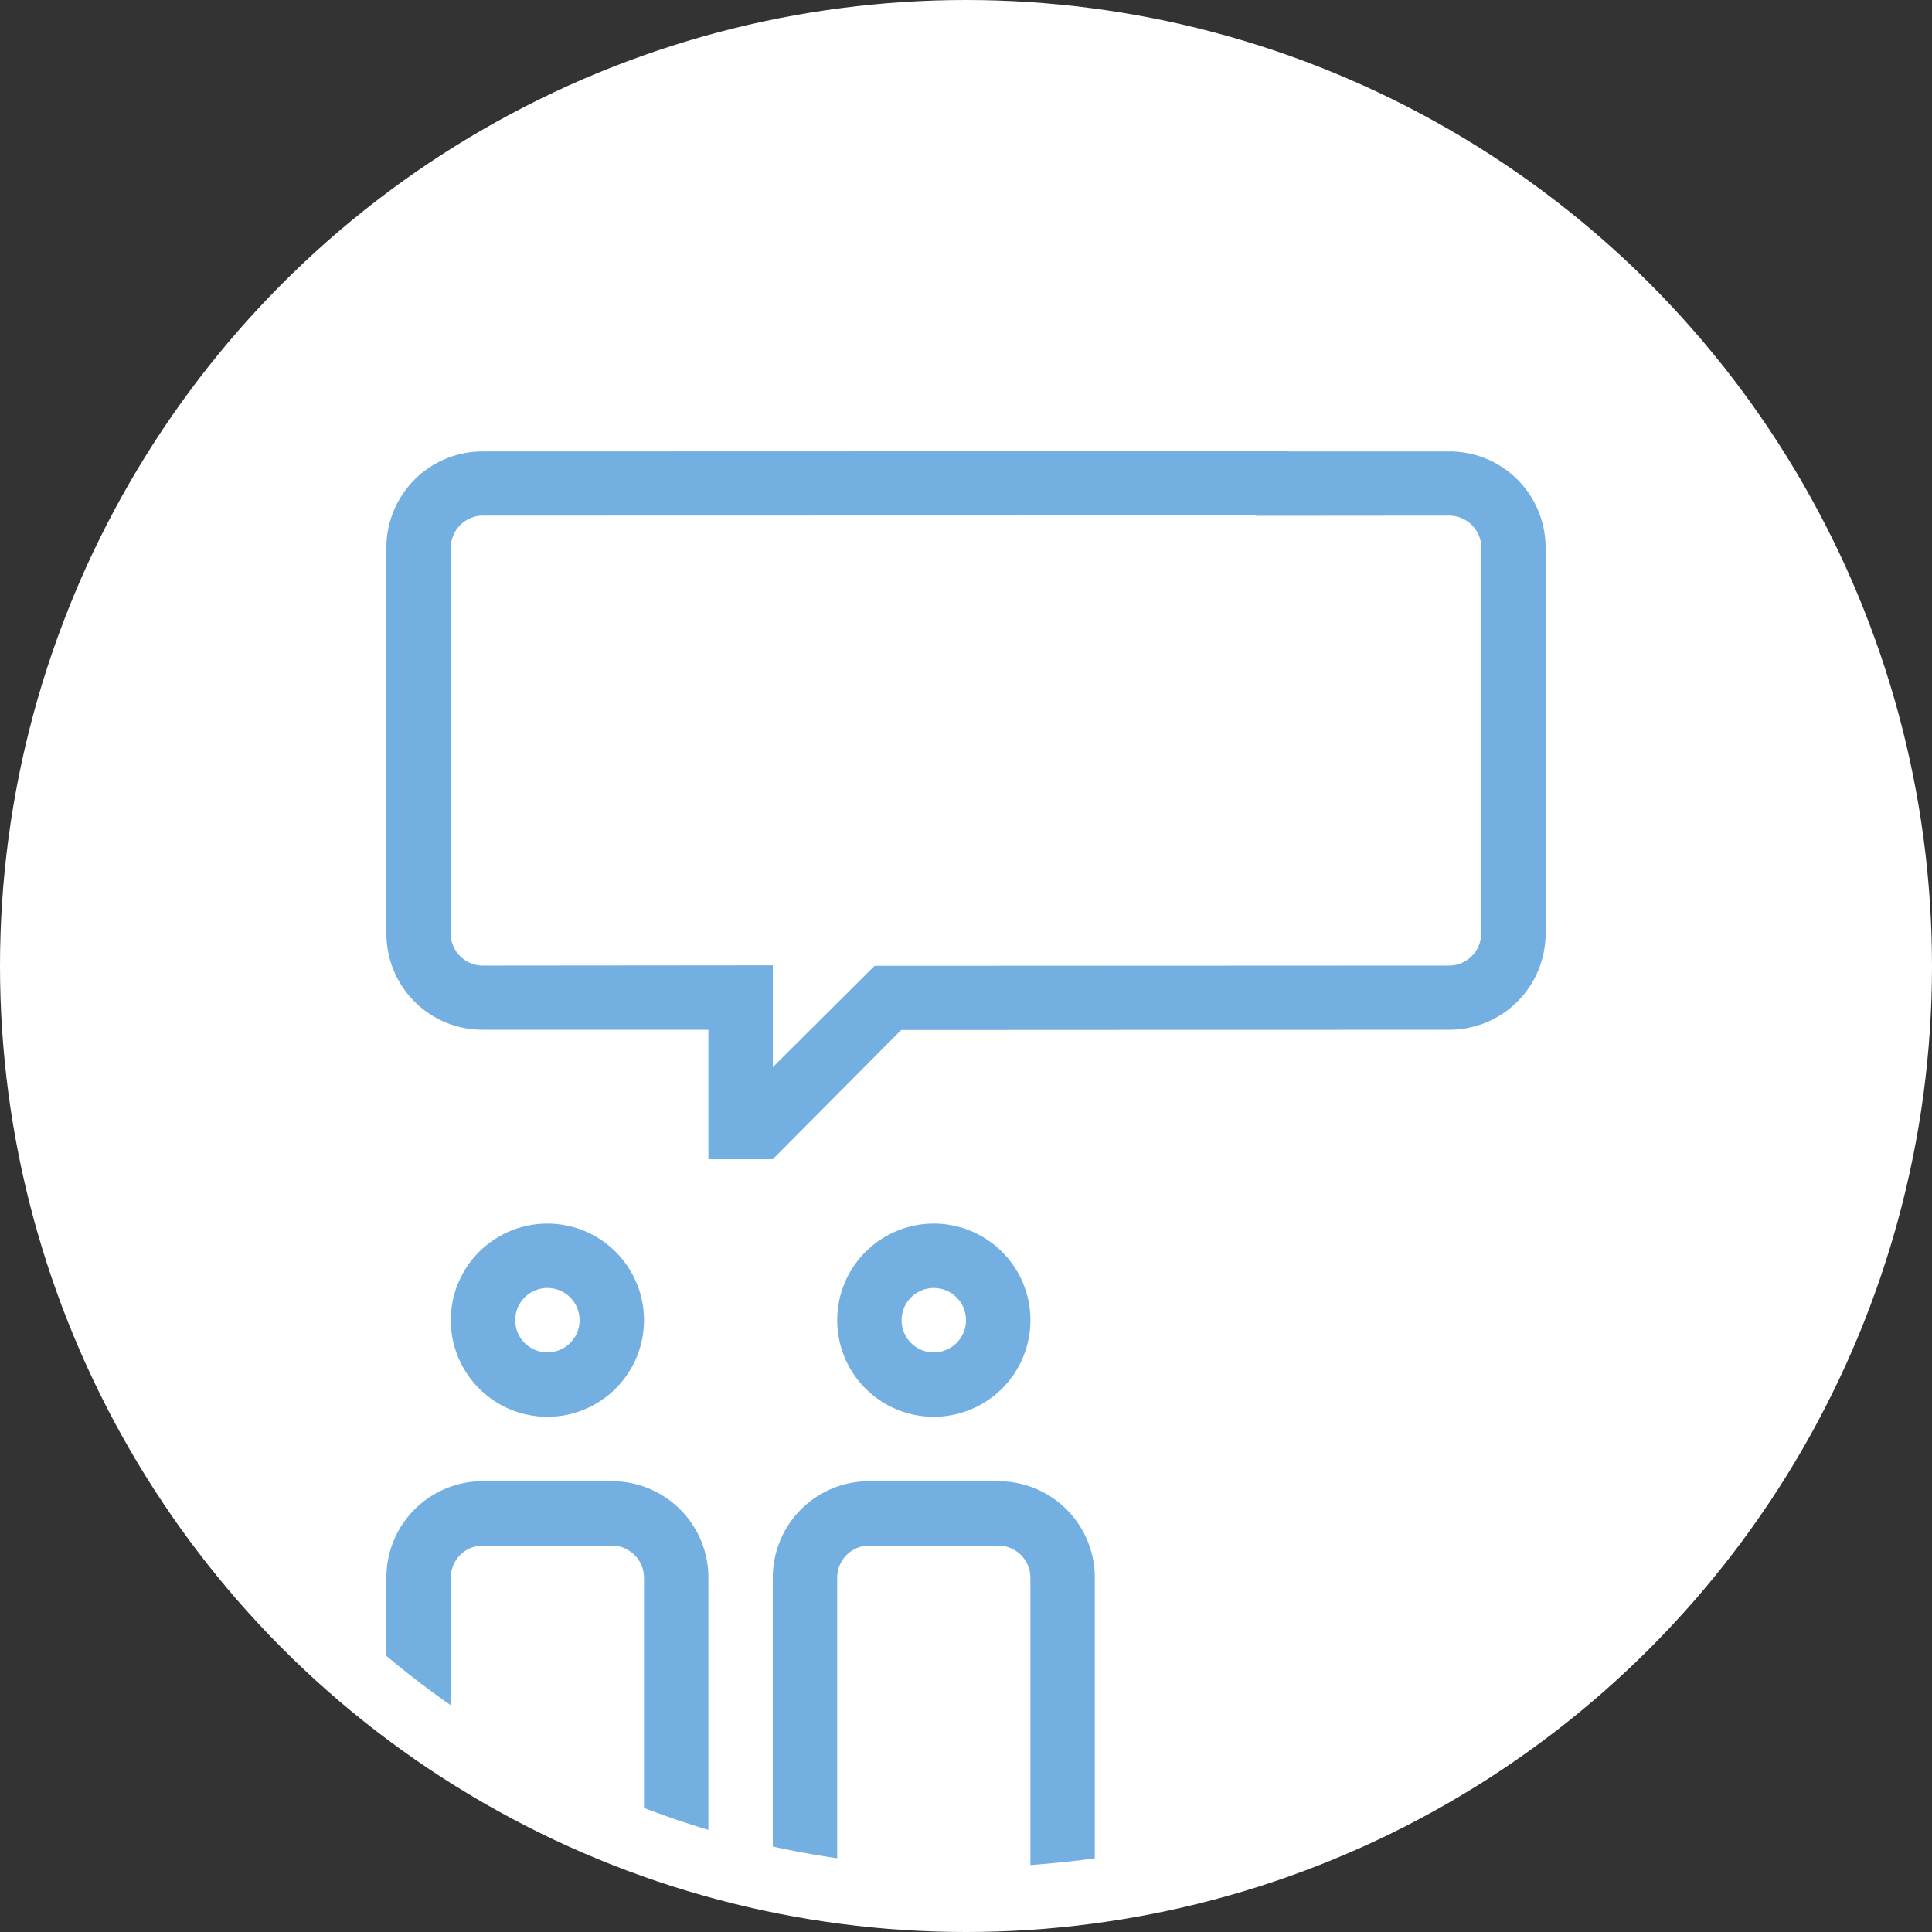
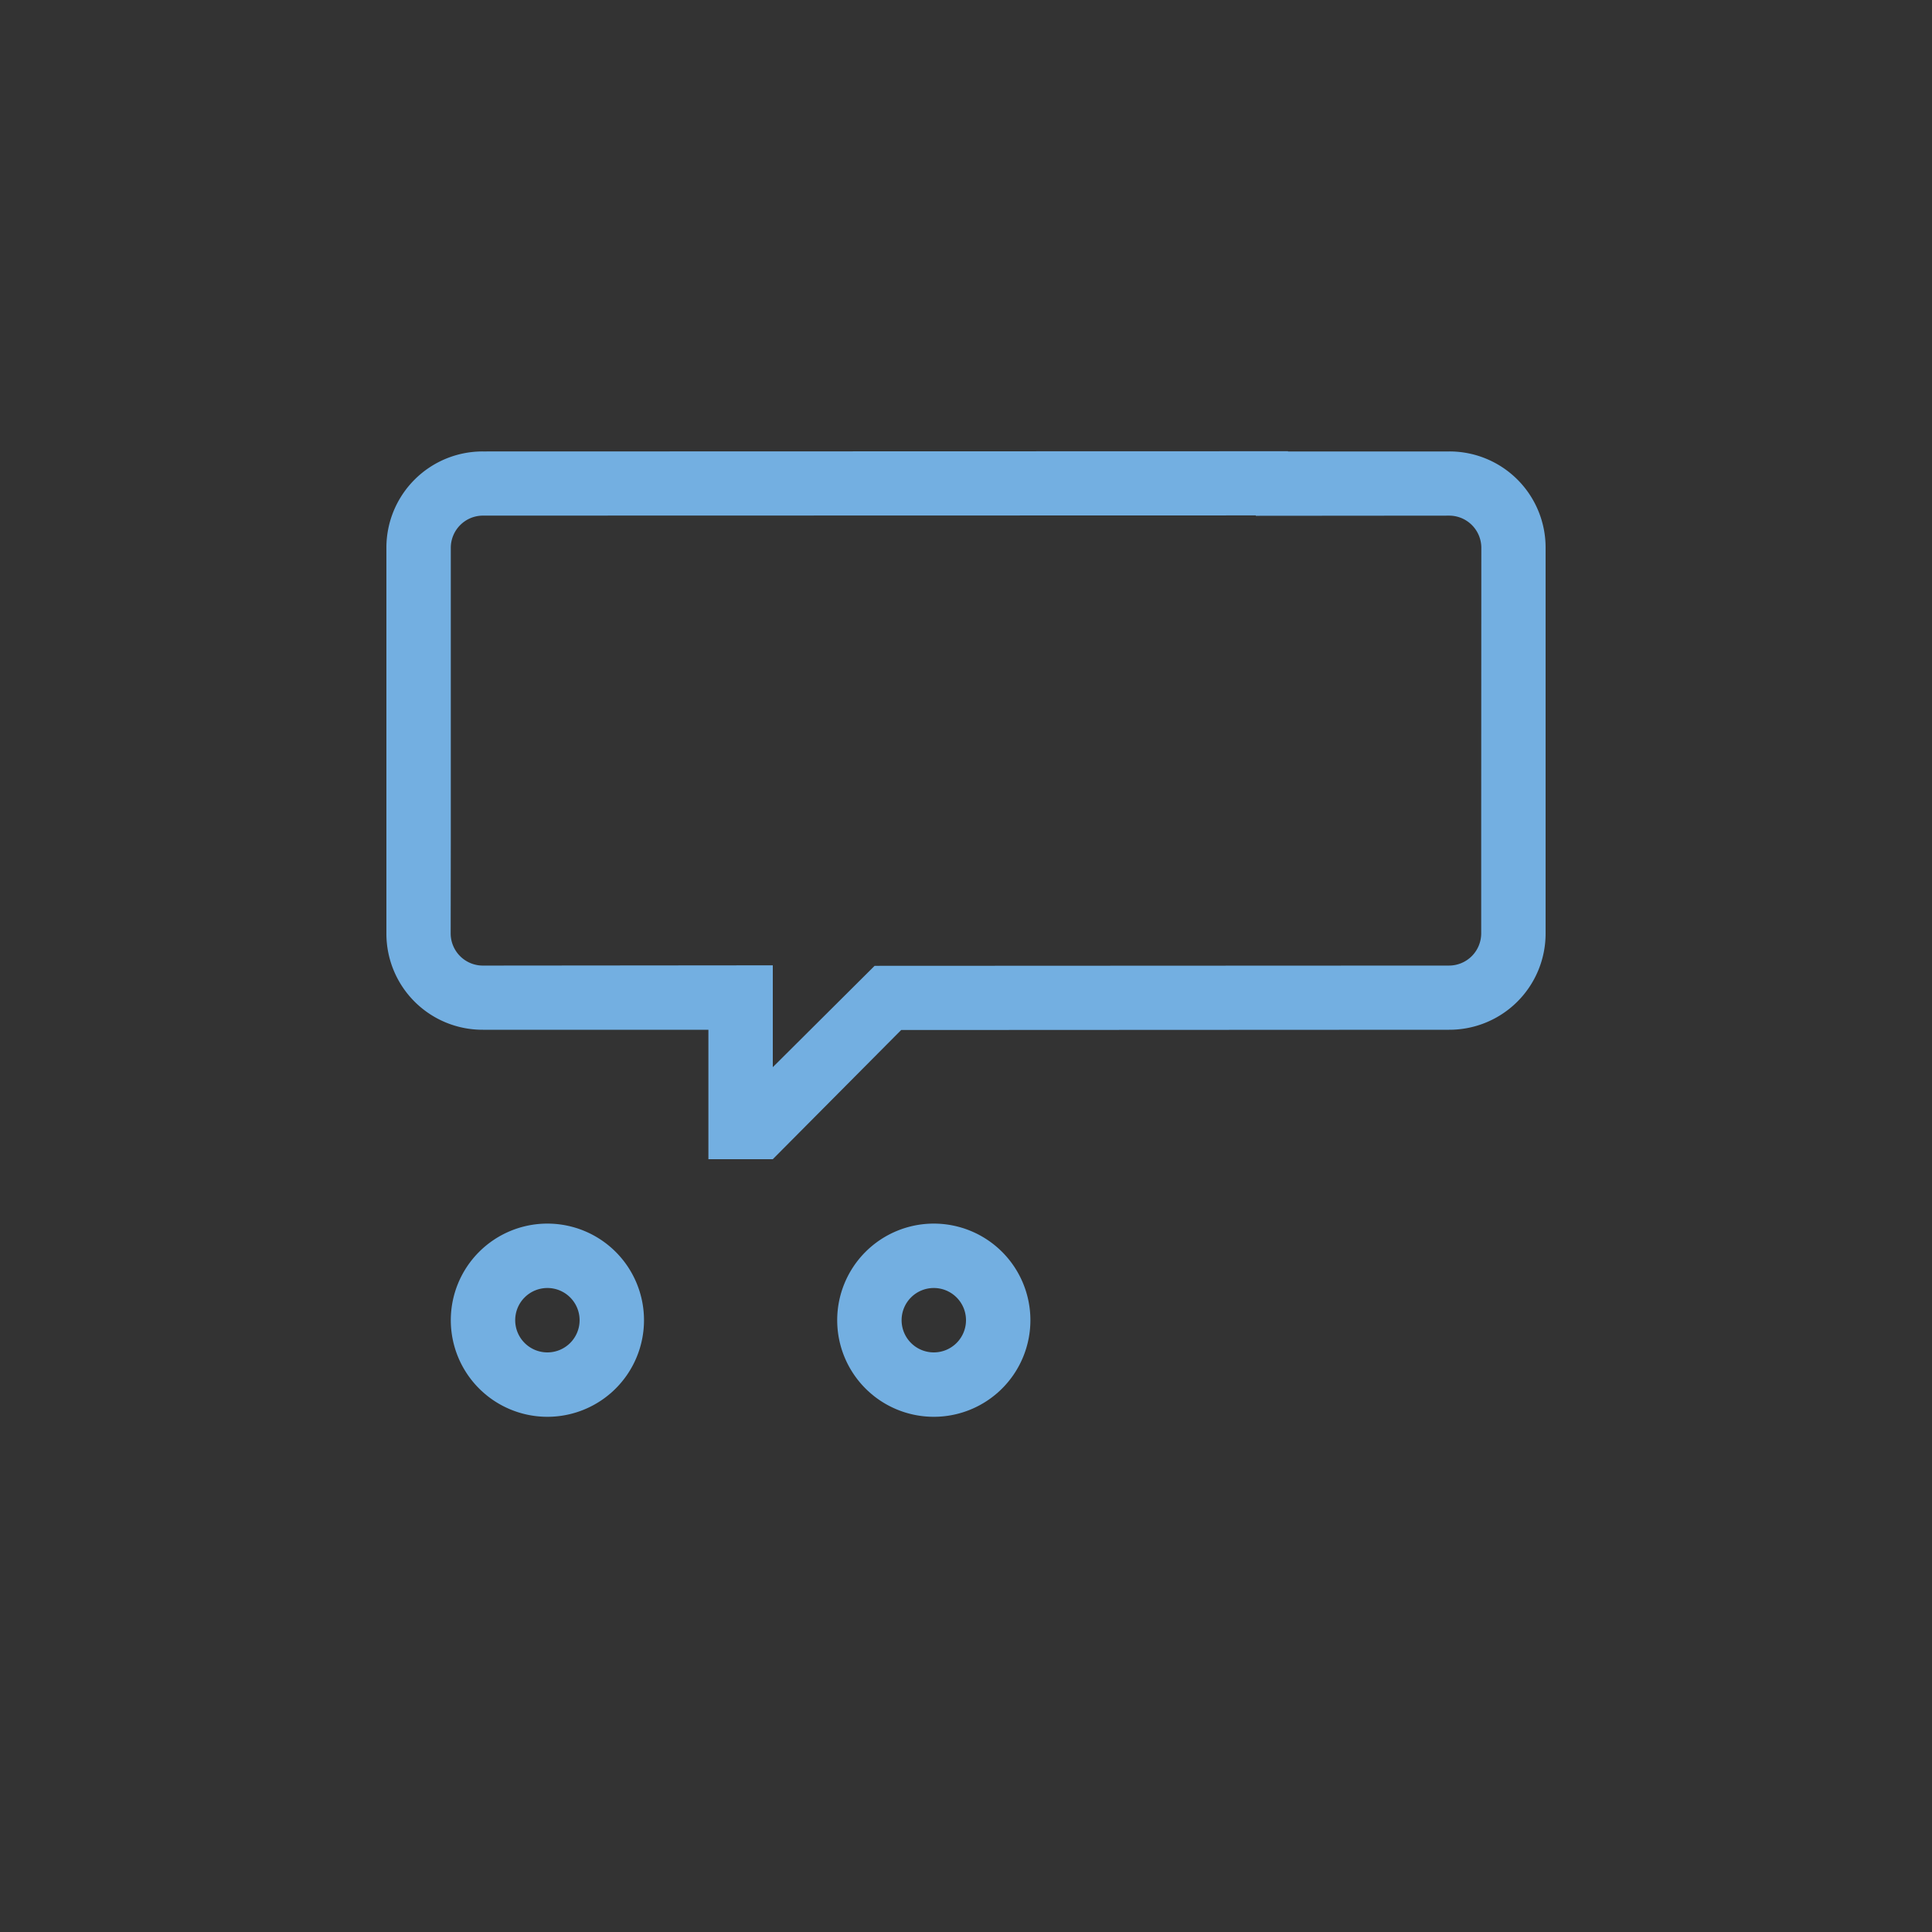
<svg xmlns="http://www.w3.org/2000/svg" id="Ebene_1" data-name="Ebene 1" width="120" height="120" viewBox="0 0 120 120">
  <rect x="0" y="0" width="120" height="120" fill="#333333" stroke="none" />
  <defs>
    <style>.cls-1{fill:#fff;}.cls-2{fill:#73afe1;}</style>
  </defs>
  <title>projecticon-19@2x</title>
-   <circle class="cls-1" cx="60" cy="60" r="60" />
  <path class="cls-2" d="M40,82a6,6,0,1,0-6,6A6,6,0,0,0,40,82Zm-8,0a2,2,0,1,1,2,2A2,2,0,0,1,32,82Z" />
  <path class="cls-2" d="M64,82a6,6,0,1,0-6,6A6,6,0,0,0,64,82Zm-8,0a2,2,0,1,1,2,2A2,2,0,0,1,56,82Z" />
  <path class="cls-2" d="M90.006,28.04H80v-.014L30,28.04a5.976,5.976,0,0,0-6,5.98L24,52v5.988a5.969,5.969,0,0,0,6,5.972H44L44,72h4l7.973-8.024L90,63.96a5.976,5.976,0,0,0,6-5.98L96,52V34.012A5.969,5.969,0,0,0,90.006,28.04ZM92,52v5.98a2,2,0,0,1-2,1.993l-35.676.016L48,66.284V59.958l-18.008.016a2,2,0,0,1-2-1.993L28,52h0V34.019a2,2,0,0,1,2-1.993L78,32.014v.023l12.008-.01a2,2,0,0,1,2,1.993L92,52Z" />
-   <path class="cls-2" d="M53.99,96h8A2,2,0,0,1,64,98v17.842c1.345-.1,2.679-.232,4-.421V97.992a5.988,5.988,0,0,0-6-5.992h-8A5.982,5.982,0,0,0,48,98v16.692q1.976.433,4,.728V98A1.992,1.992,0,0,1,53.99,96Z" />
-   <path class="cls-2" d="M37.99,92h-8A5.982,5.982,0,0,0,24,98v4.849q1.927,1.622,4,3.067V98a1.992,1.992,0,0,1,1.992-2h8A2,2,0,0,1,40,98v14.294q1.964.754,4,1.364V97.992A5.988,5.988,0,0,0,37.99,92Z" />
</svg>